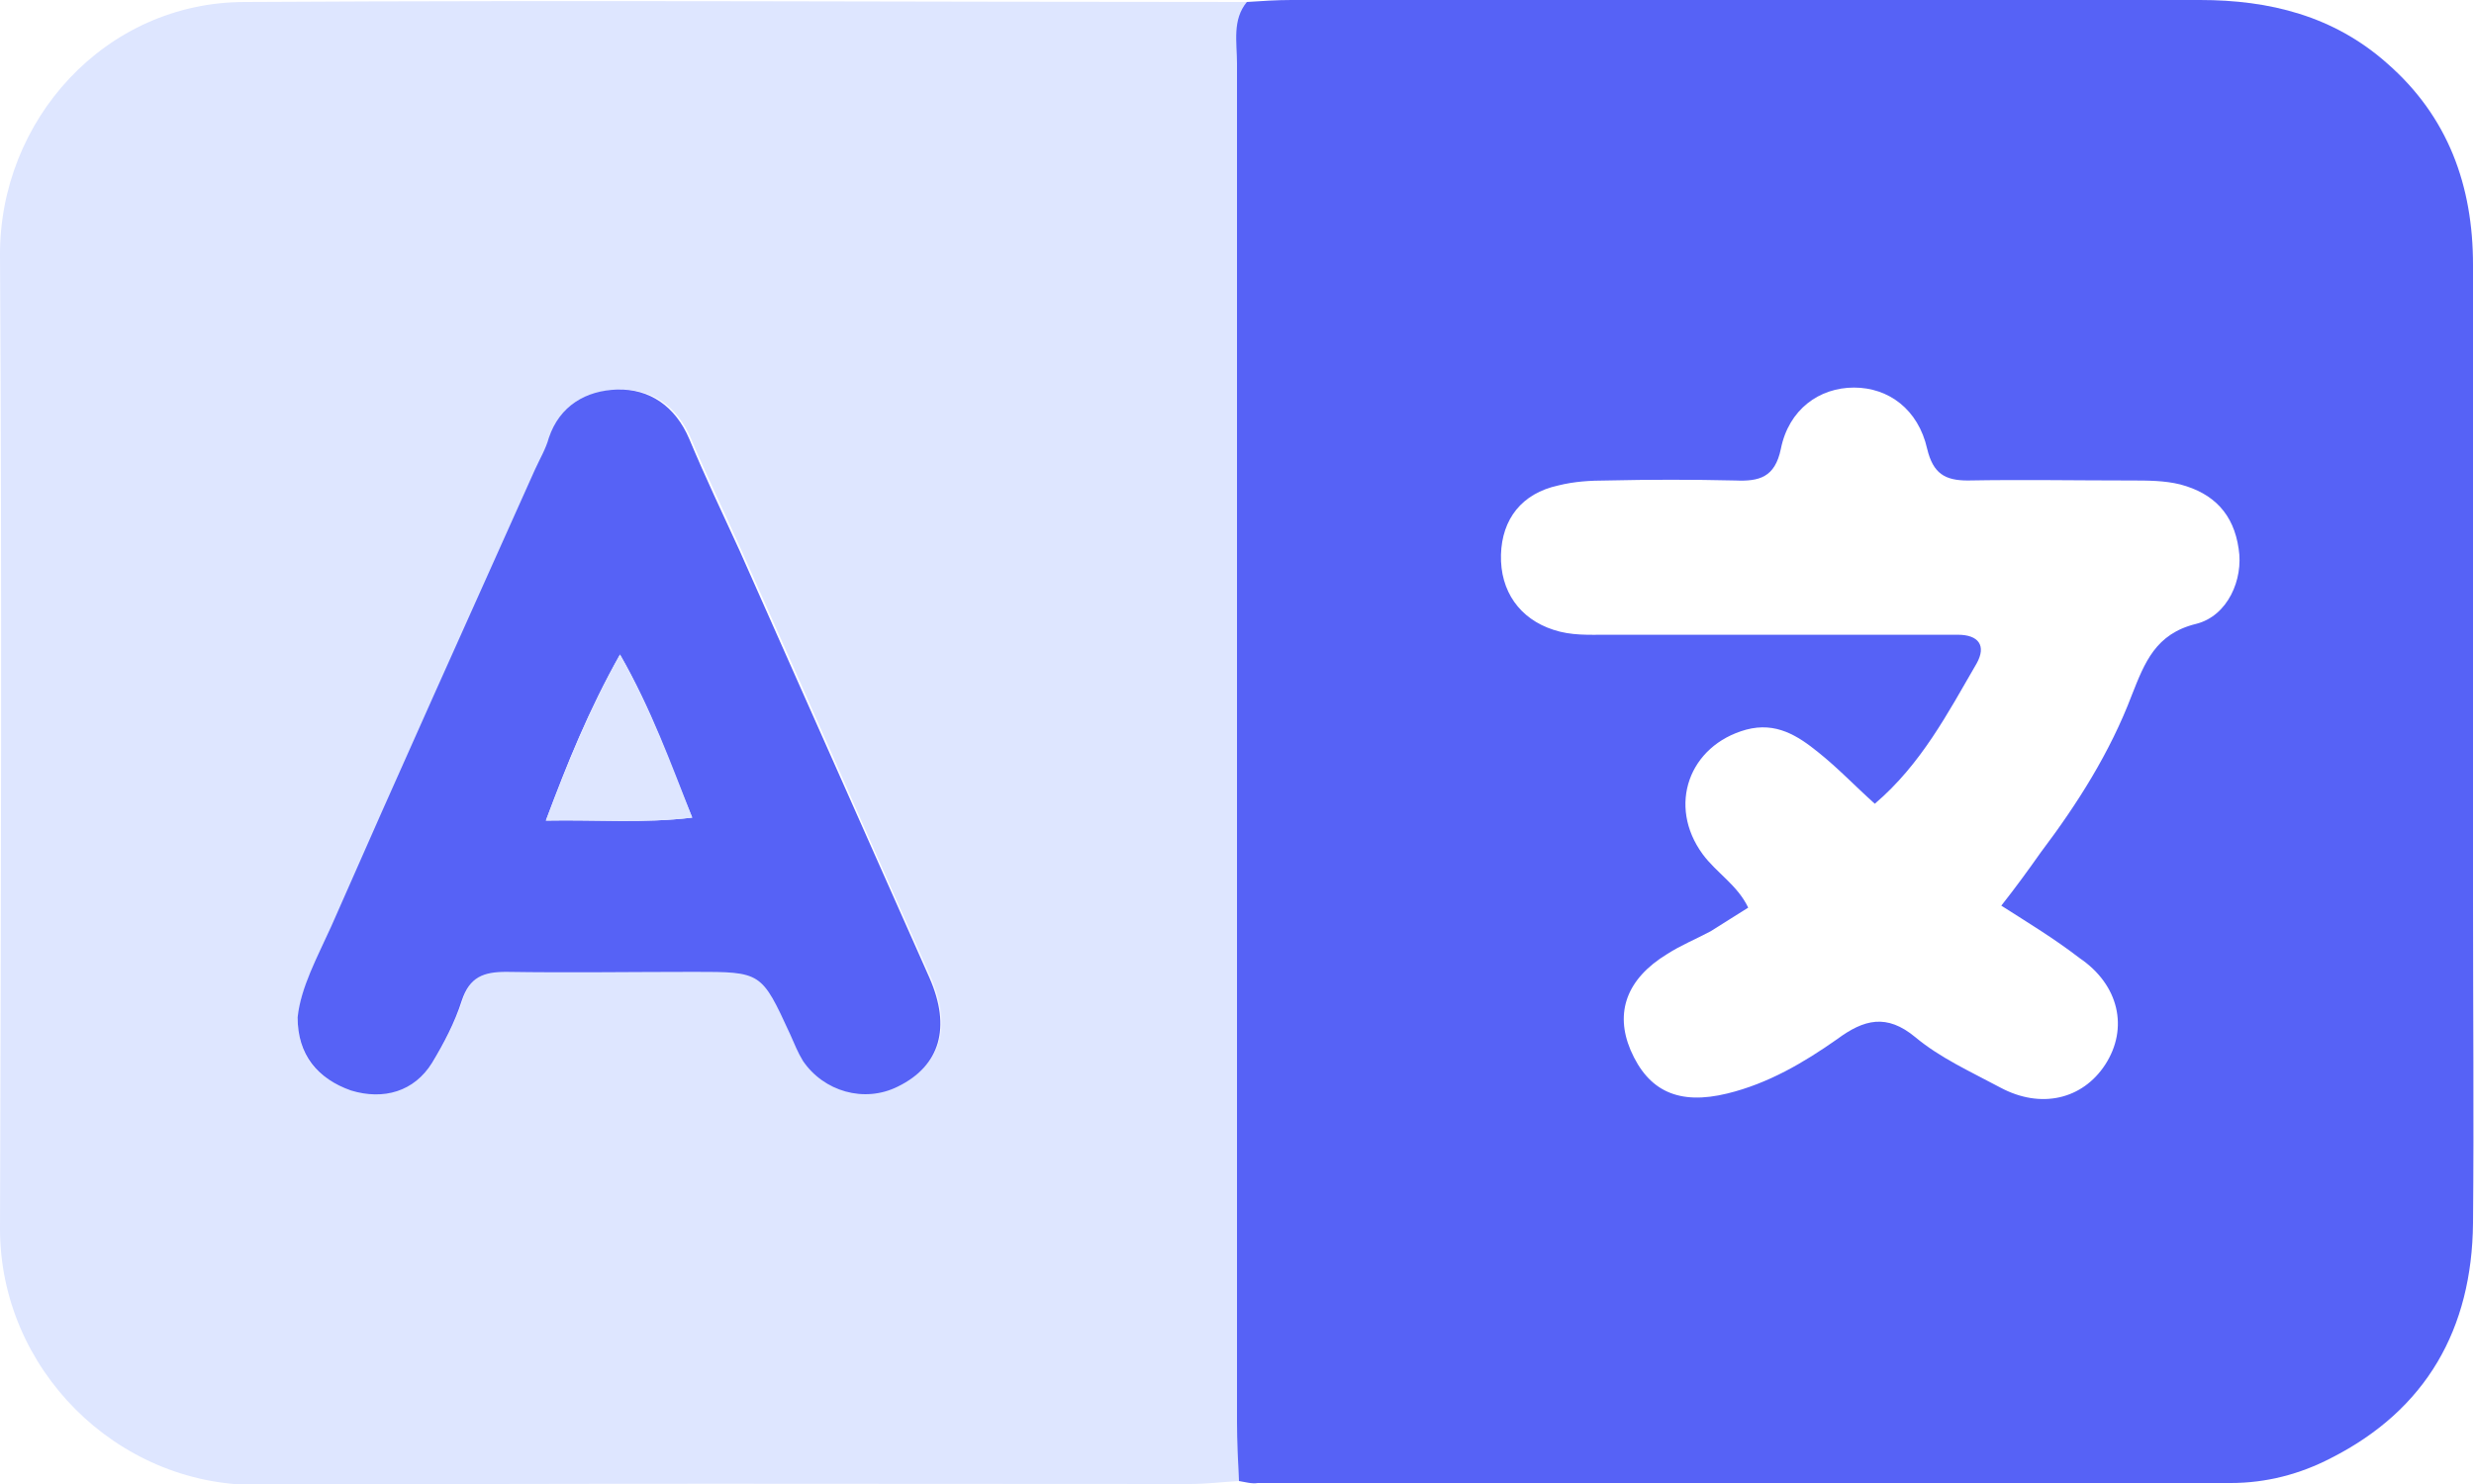
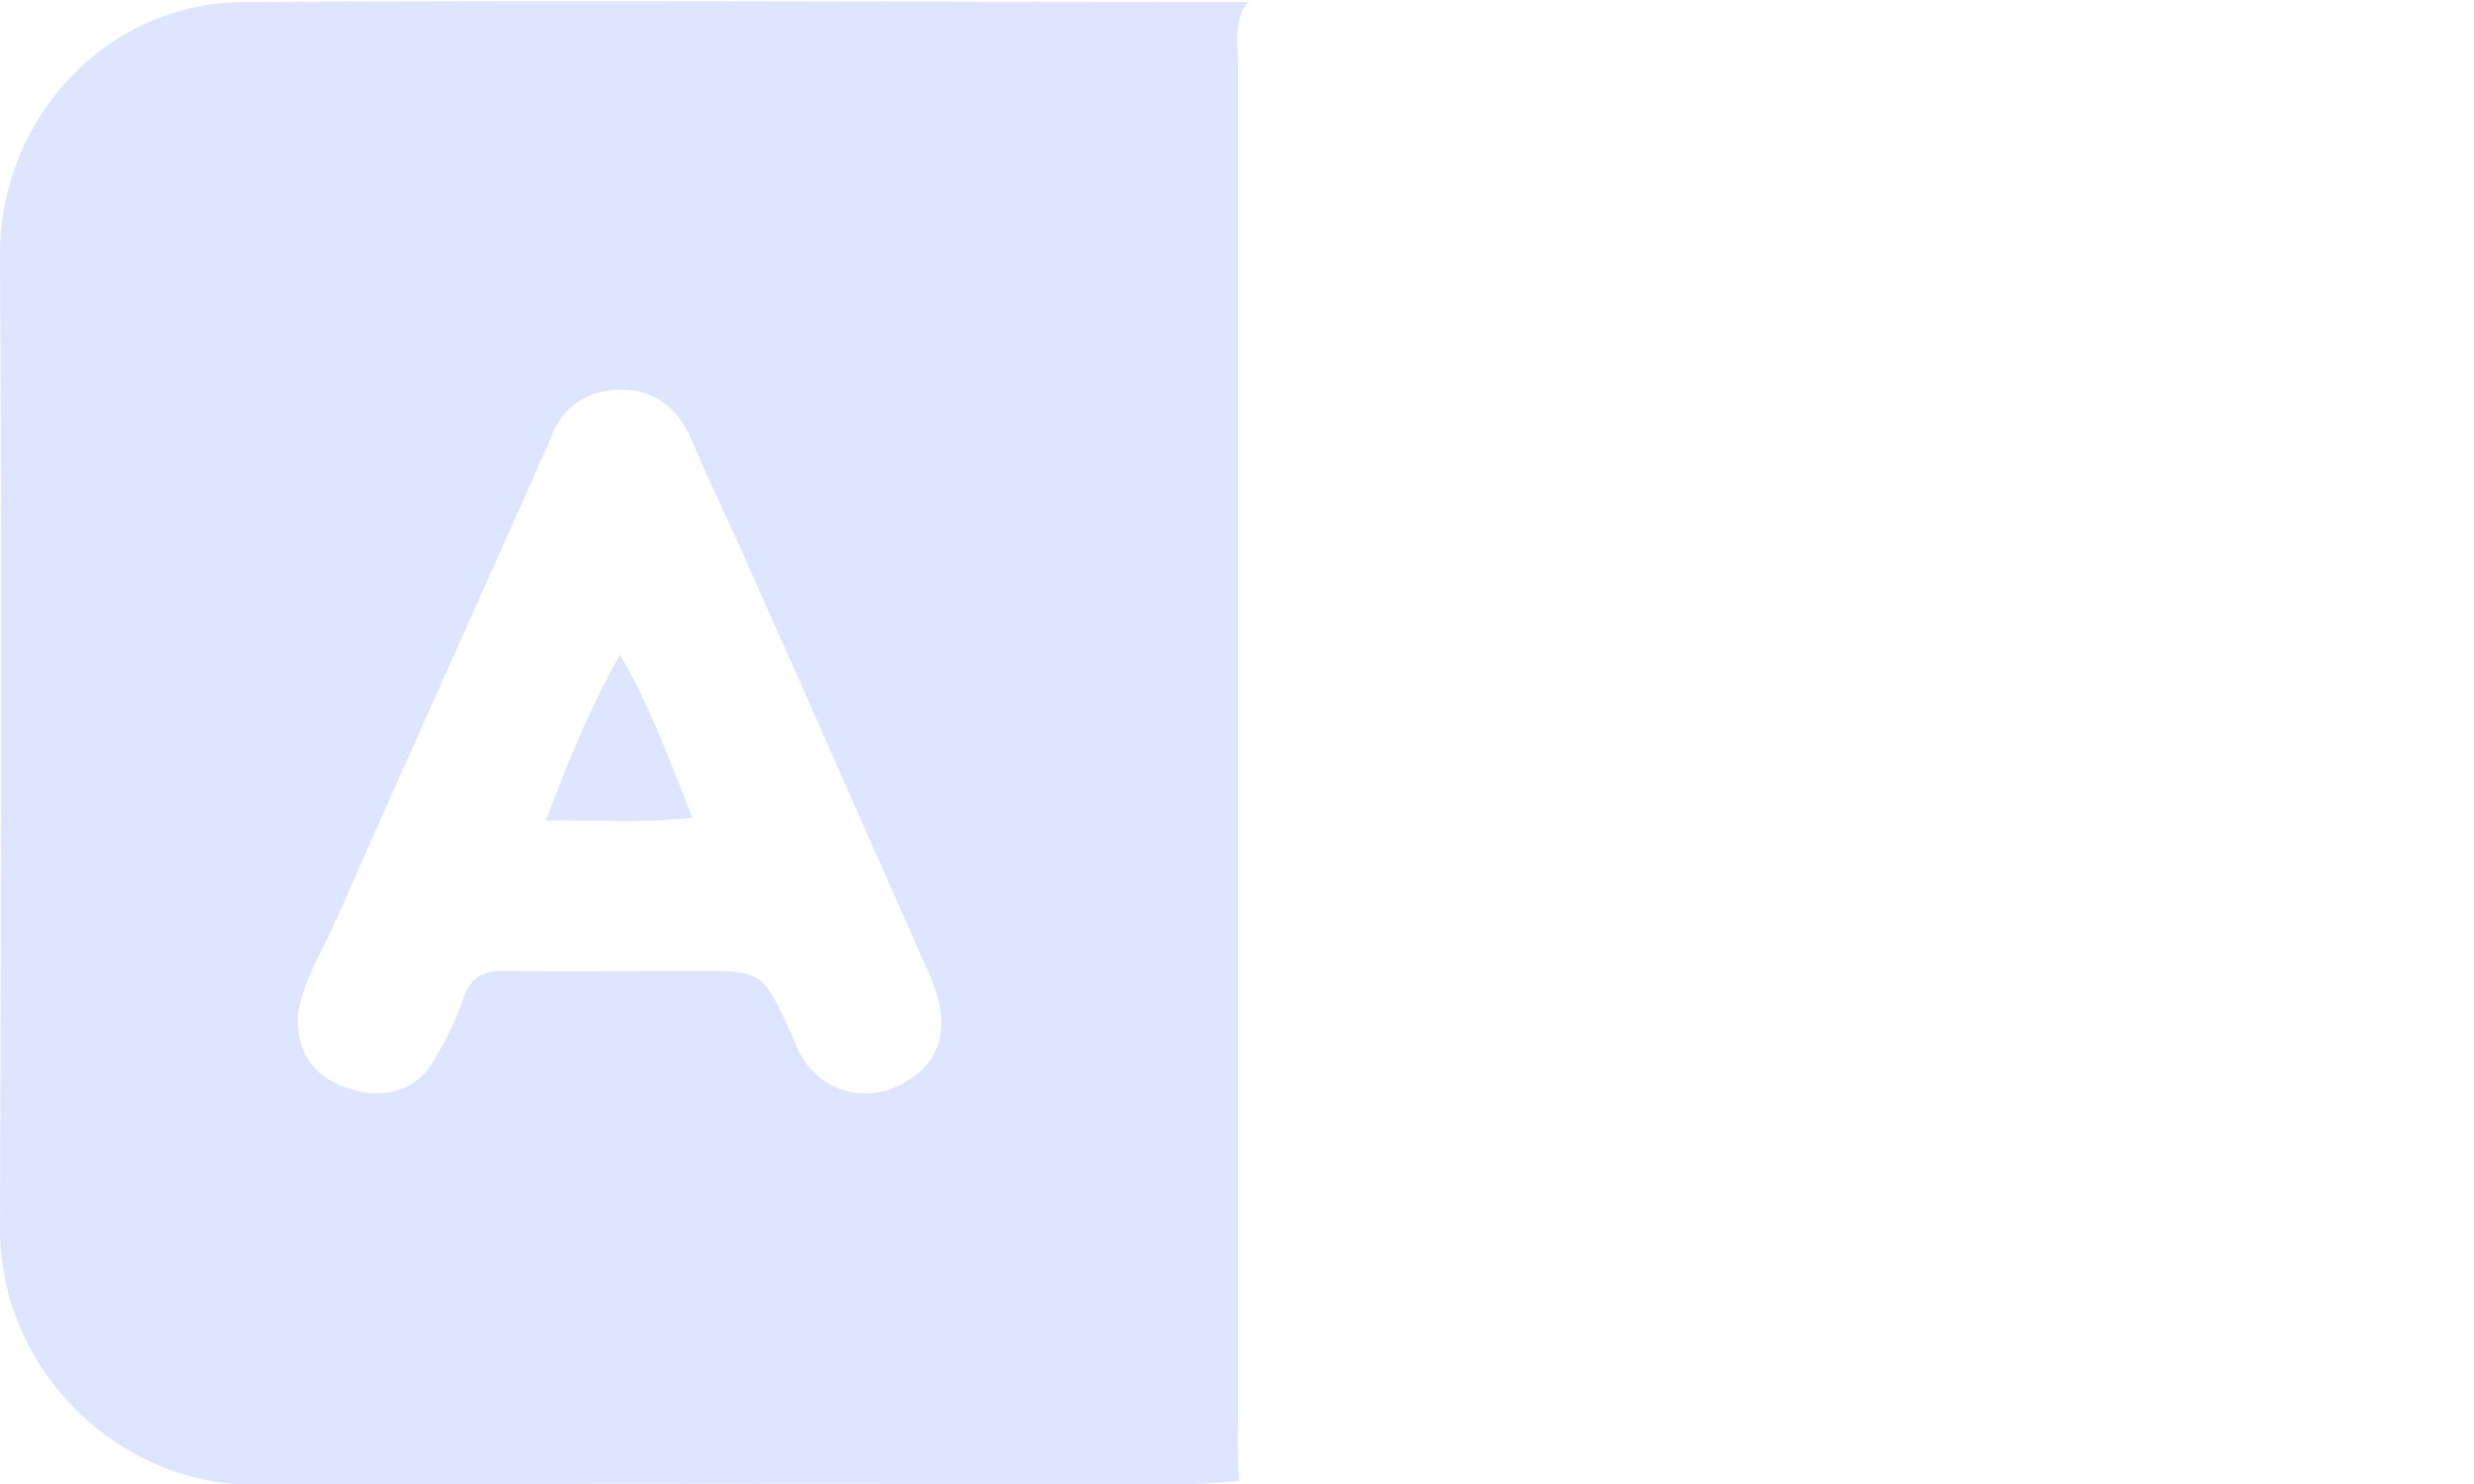
<svg xmlns="http://www.w3.org/2000/svg" width="30" height="18" viewBox="0 0 30 18" fill="none">
  <g clip-path="url(#clip0_1058_3724)">
    <path d="M15.024 17.964C14.82 17.976 14.628 18 14.425 18C10.648 18 6.883 17.988 3.106 18.012C1.403 18.012 8.33538e-05 16.597 8.33538e-05 14.906C0.012 10.973 0.024 7.039 8.33538e-05 3.106C-0.012 1.463 1.271 0.024 2.974 0.024C7.026 -1.87866e-05 11.079 0.024 15.132 0.024C14.952 0.252 15.012 0.516 15.012 0.767C15.012 6.26 15.012 11.752 15.012 17.244C15 17.484 15.012 17.724 15.024 17.964ZM3.609 12.34C3.609 12.807 3.837 13.095 4.269 13.215C4.676 13.335 5.036 13.227 5.252 12.879C5.396 12.64 5.528 12.388 5.612 12.124C5.708 11.836 5.875 11.764 6.151 11.776C6.907 11.788 7.662 11.776 8.429 11.776C9.245 11.776 9.245 11.776 9.592 12.532C9.64 12.64 9.676 12.759 9.748 12.855C9.988 13.239 10.492 13.371 10.899 13.167C11.415 12.915 11.547 12.46 11.283 11.848C10.516 10.121 9.76 8.394 8.993 6.68C8.789 6.224 8.573 5.78 8.381 5.324C8.214 4.929 7.902 4.713 7.506 4.725C7.134 4.737 6.823 4.917 6.679 5.312C6.631 5.444 6.559 5.564 6.511 5.696C5.684 7.543 4.856 9.39 4.041 11.236C3.861 11.608 3.645 11.98 3.609 12.34Z" fill="#DEE6FF" />
-     <path d="M15.024 17.964C15.012 17.724 15 17.484 15 17.244C15 11.752 15 6.26 15 0.767C15 0.516 14.94 0.24 15.12 0.024C15.3 0.012 15.479 0 15.659 0C19.328 0 23.009 0 26.678 0C27.518 0 28.297 0.192 28.945 0.767C29.688 1.415 29.988 2.255 29.988 3.214C29.988 5.792 29.988 8.37 29.988 10.937C29.988 12.232 30 13.527 29.988 14.834C29.976 16.117 29.424 17.101 28.261 17.688C27.89 17.88 27.482 17.988 27.05 17.988C23.117 17.988 19.184 17.988 15.252 17.988C15.18 18 15.096 17.976 15.024 17.964ZM24.268 10.985C24.448 10.757 24.604 10.541 24.748 10.337C25.192 9.749 25.587 9.126 25.851 8.43C26.007 8.035 26.139 7.687 26.631 7.567C27.014 7.471 27.206 7.027 27.146 6.656C27.086 6.236 26.846 5.984 26.439 5.876C26.247 5.828 26.043 5.828 25.839 5.828C25.18 5.828 24.52 5.816 23.861 5.828C23.585 5.828 23.441 5.744 23.369 5.444C23.261 4.965 22.901 4.701 22.482 4.701C22.062 4.701 21.691 4.965 21.595 5.444C21.523 5.792 21.331 5.84 21.043 5.828C20.527 5.816 20 5.816 19.484 5.828C19.28 5.828 19.089 5.84 18.897 5.888C18.453 5.984 18.213 6.296 18.201 6.728C18.189 7.171 18.429 7.507 18.837 7.639C19.053 7.711 19.268 7.699 19.484 7.699C20.767 7.699 22.038 7.699 23.321 7.699C23.465 7.699 23.597 7.699 23.741 7.699C23.993 7.699 24.089 7.831 23.969 8.047C23.621 8.646 23.297 9.27 22.734 9.749C22.494 9.534 22.29 9.318 22.05 9.126C21.798 8.922 21.535 8.754 21.175 8.85C20.479 9.042 20.216 9.773 20.647 10.361C20.815 10.589 21.067 10.733 21.199 11.009C21.043 11.105 20.899 11.2 20.743 11.296C20.563 11.392 20.384 11.464 20.216 11.572C19.724 11.872 19.58 12.28 19.772 12.736C19.988 13.239 20.36 13.407 20.947 13.263C21.439 13.143 21.87 12.891 22.278 12.604C22.602 12.364 22.878 12.292 23.225 12.58C23.525 12.831 23.897 12.999 24.256 13.191C24.748 13.455 25.252 13.335 25.527 12.915C25.815 12.472 25.695 11.944 25.216 11.62C24.904 11.38 24.604 11.2 24.268 10.985Z" fill="#5662F6" />
-     <path d="M3.609 12.34C3.645 11.98 3.849 11.608 4.017 11.236C4.832 9.378 5.66 7.543 6.487 5.696C6.547 5.564 6.619 5.444 6.655 5.312C6.787 4.917 7.111 4.737 7.482 4.725C7.878 4.713 8.19 4.929 8.358 5.324C8.549 5.78 8.765 6.236 8.969 6.68C9.736 8.406 10.504 10.133 11.271 11.86C11.535 12.46 11.403 12.927 10.888 13.179C10.48 13.383 9.988 13.239 9.736 12.867C9.677 12.771 9.629 12.652 9.581 12.544C9.233 11.788 9.233 11.788 8.418 11.788C7.662 11.788 6.907 11.8 6.139 11.788C5.864 11.788 5.696 11.848 5.6 12.136C5.516 12.4 5.384 12.652 5.24 12.891C5.024 13.239 4.653 13.347 4.257 13.227C3.849 13.083 3.609 12.796 3.609 12.34ZM7.518 7.939C7.135 8.622 6.883 9.246 6.619 9.953C7.242 9.941 7.794 9.989 8.394 9.917C8.118 9.258 7.902 8.61 7.518 7.939Z" fill="#5662F6" />
    <path d="M7.518 7.939C7.902 8.61 8.13 9.246 8.394 9.917C7.794 9.989 7.243 9.941 6.619 9.953C6.883 9.258 7.135 8.622 7.518 7.939Z" fill="#DEE6FF" />
  </g>
  <defs>
    <clipPath id="clip0_1058_3724">
      <rect width="30" height="18" fill="white" />
    </clipPath>
  </defs>
</svg>